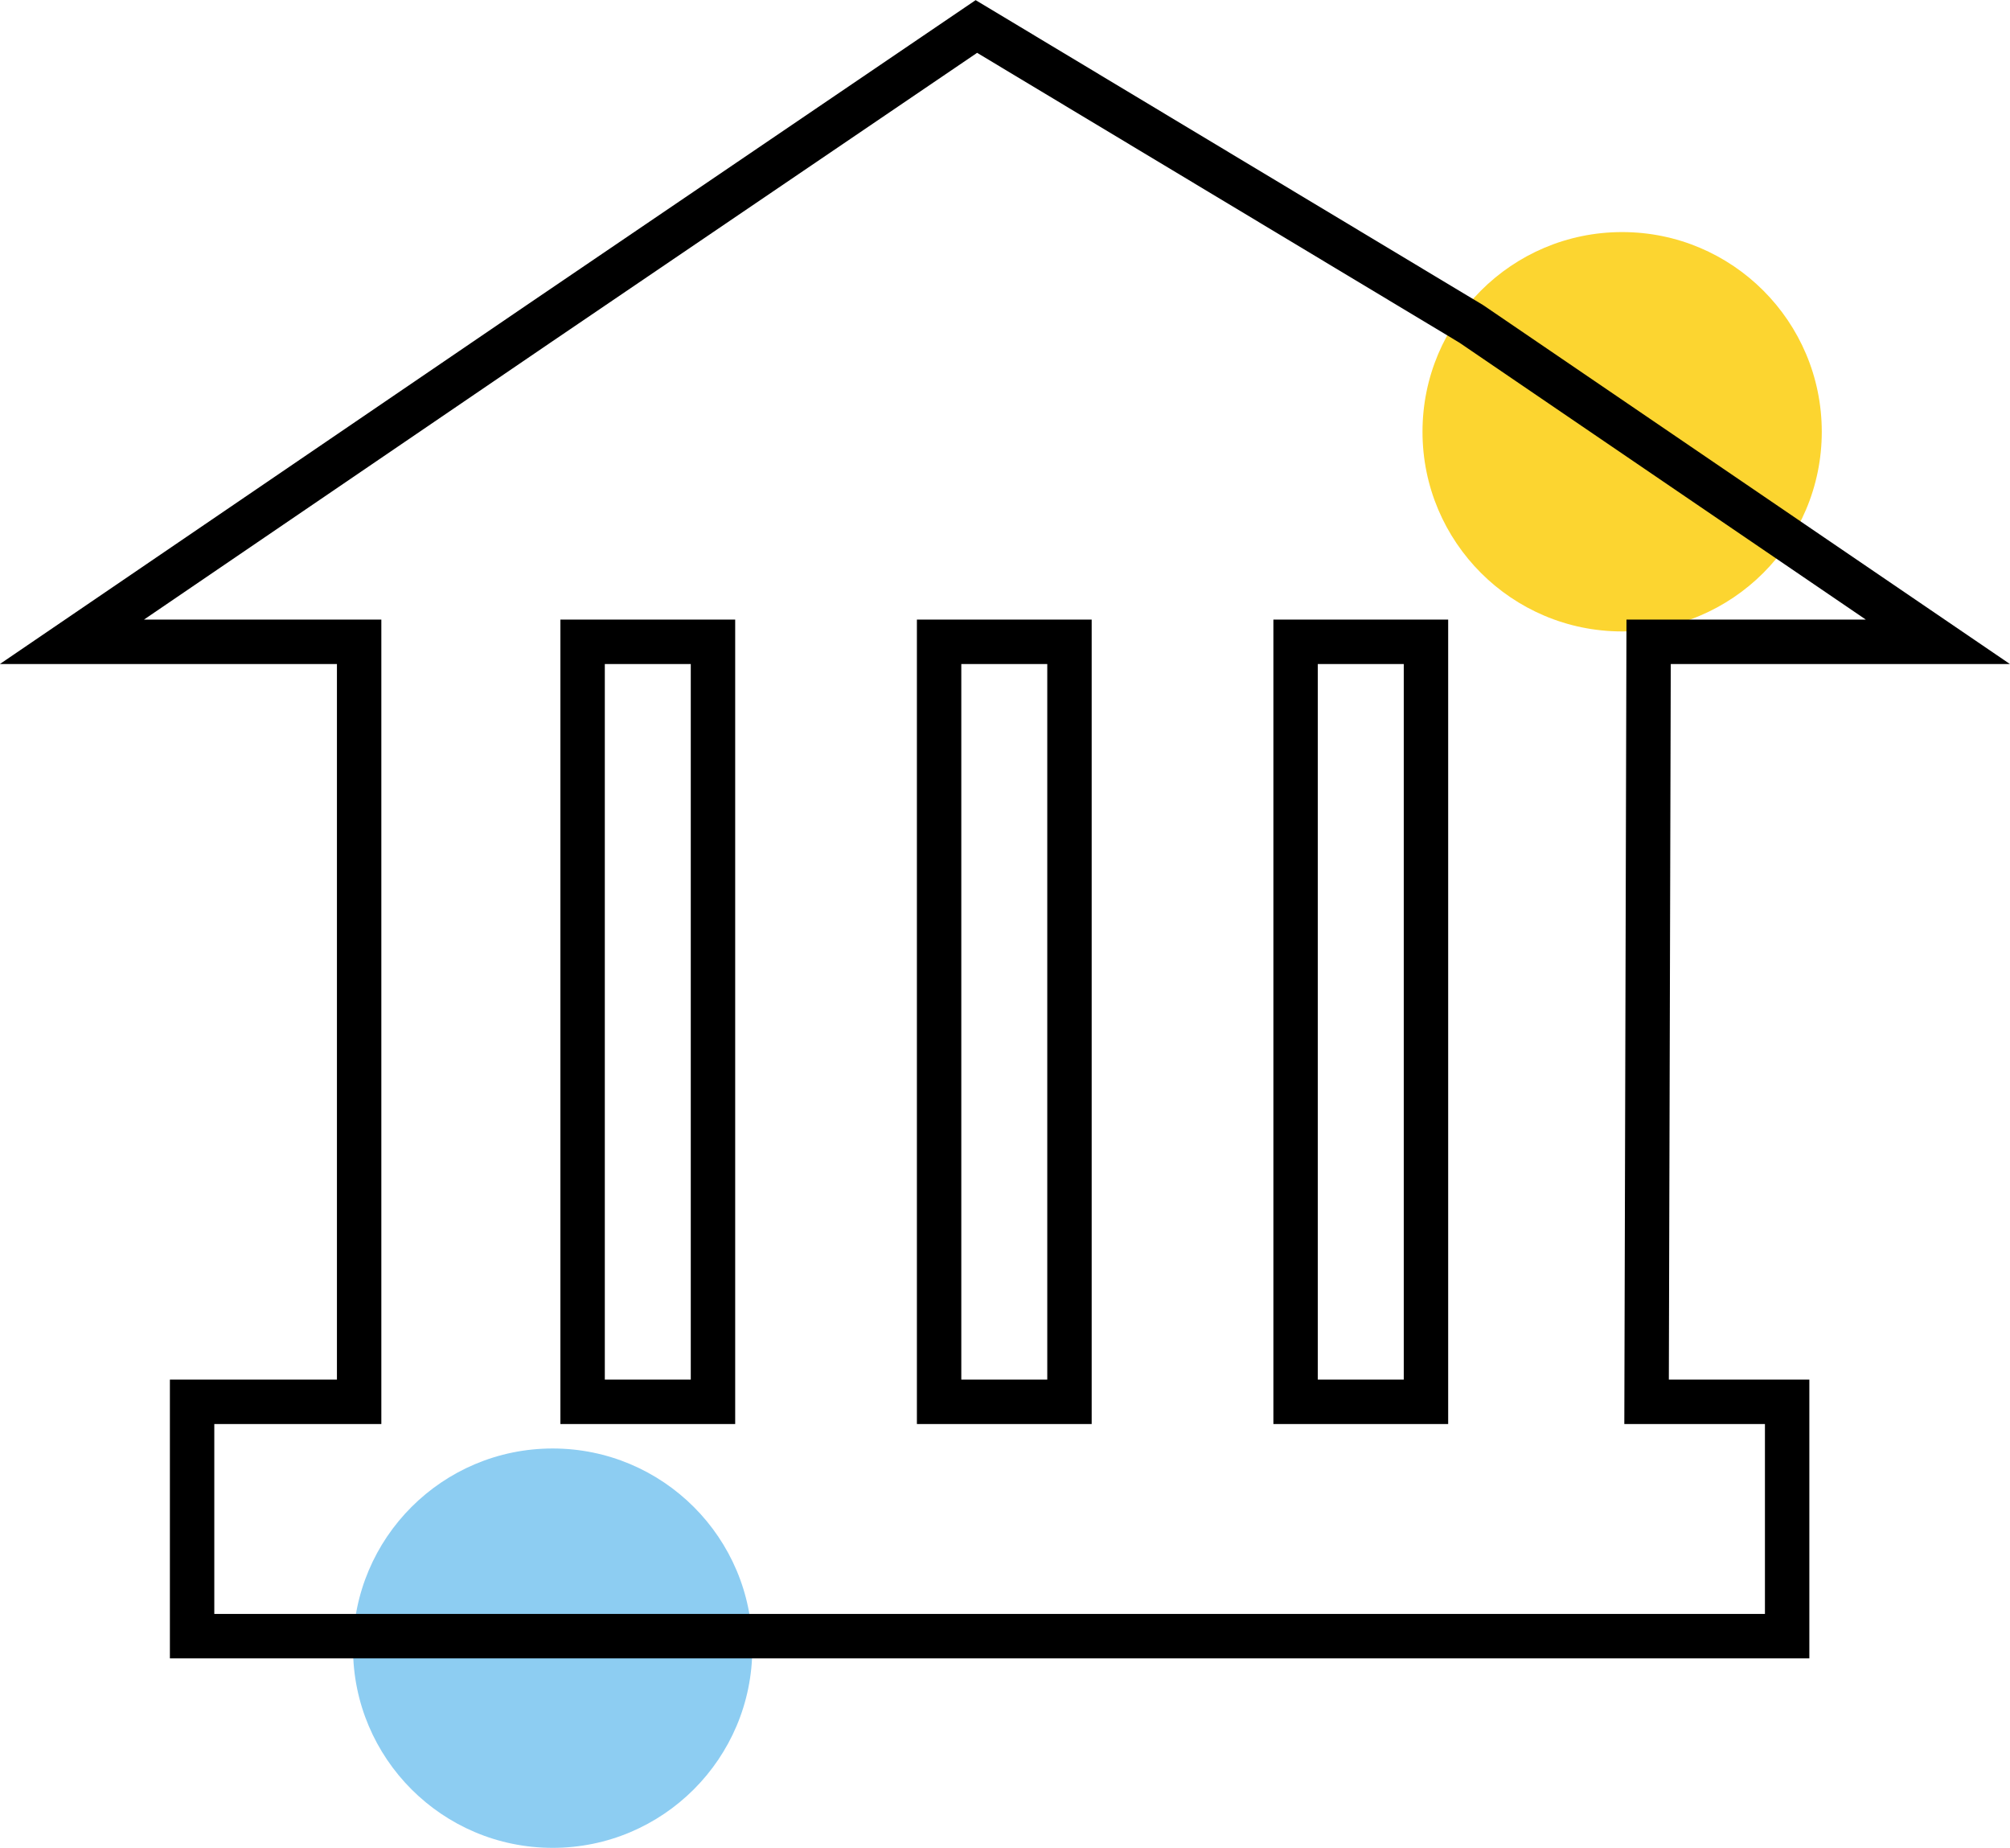
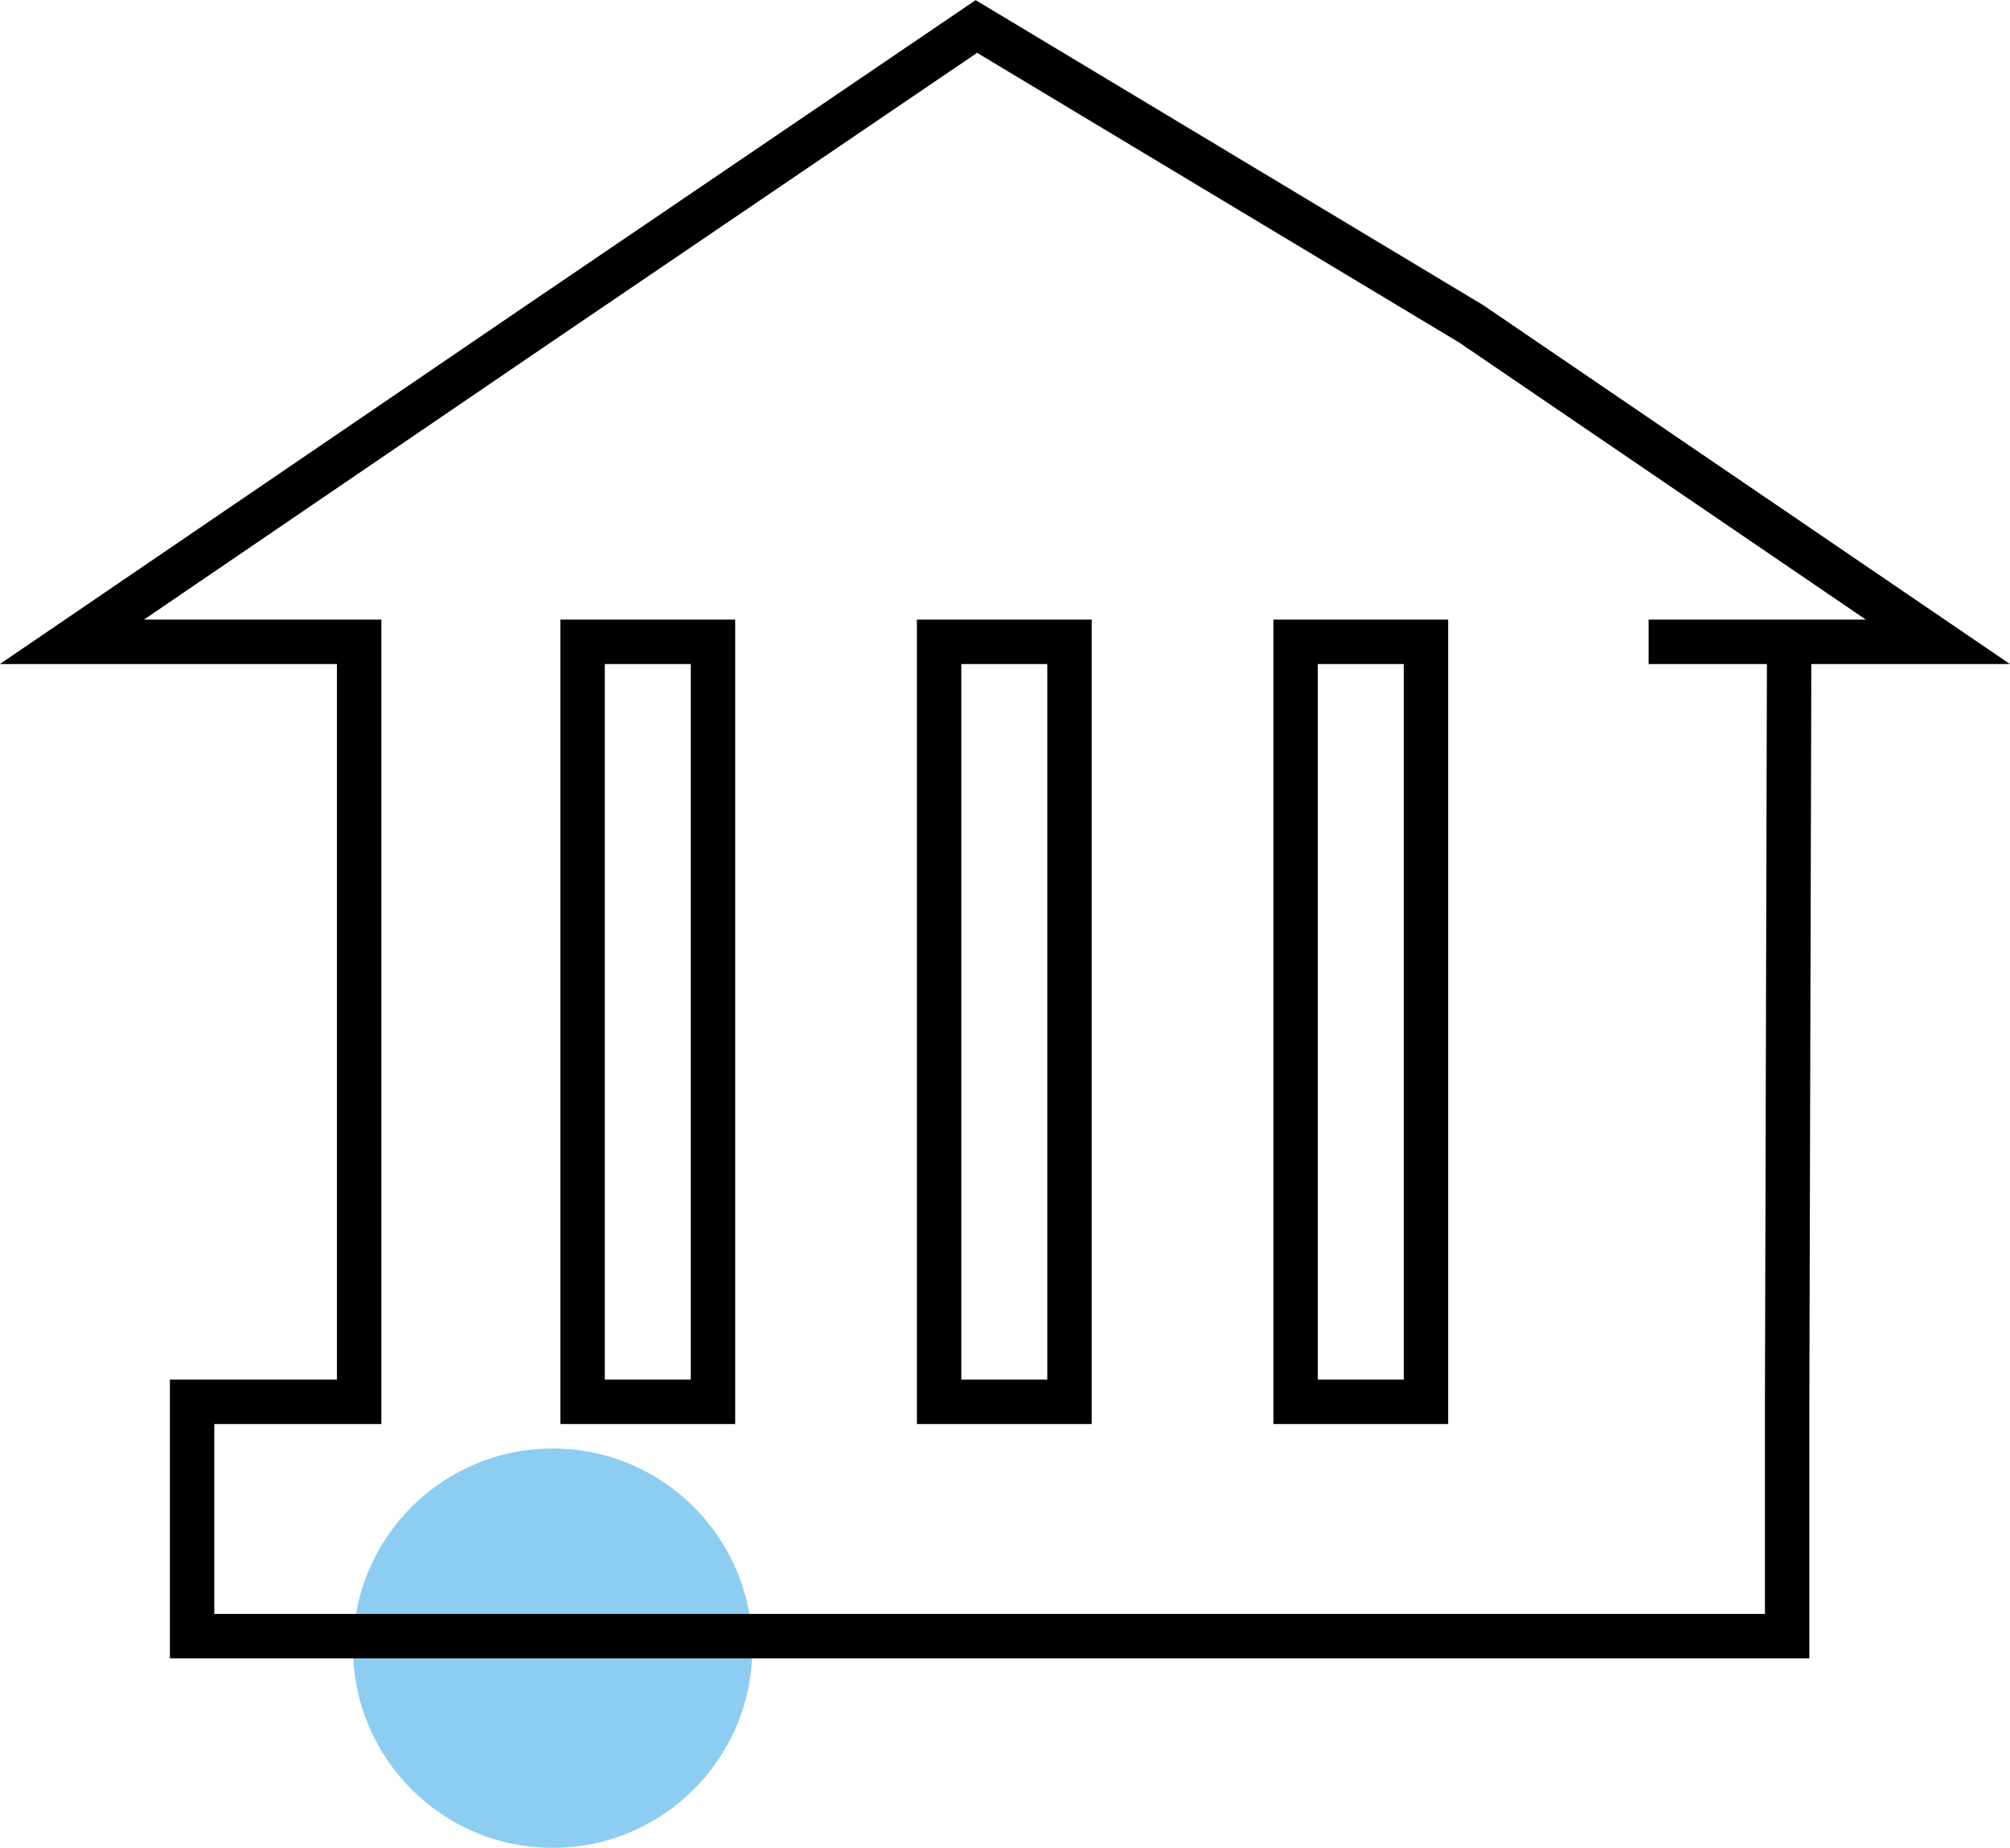
<svg xmlns="http://www.w3.org/2000/svg" viewBox="0 0 98.67 90.69">
  <defs>
    <style>.cls-1{fill:#fcd530;}.cls-2{fill:#8dcdf2;}.cls-3{fill:none;stroke:#000;stroke-miterlimit:10;stroke-width:2.18px;}</style>
  </defs>
  <title>Asset 2</title>
  <g id="Layer_2">
    <g id="Layer_1-2">
-       <circle cx="79.63" cy="21.19" r="9.8" class="cls-1" />
      <circle cx="27.13" cy="80.89" r="9.8" class="cls-2" />
-       <path d="M80.93 31.5h14.2l-22.9-15.6-24.3-14.6-21.5 14.6-22.9 15.6h14.1v37.3h-8.2v11.5h78.3V68.8h-6.9l.1-37.3zM70 68.8h-6.4V31.5H70zm-17.5 0h-6.4V31.5h6.4zM28.6 31.5H35v37.3h-6.4z" class="cls-3" />
+       <path d="M80.93 31.5h14.2l-22.9-15.6-24.3-14.6-21.5 14.6-22.9 15.6h14.1v37.3h-8.2v11.5h78.3V68.8l.1-37.3zM70 68.8h-6.4V31.5H70zm-17.5 0h-6.4V31.5h6.4zM28.6 31.5H35v37.3h-6.4z" class="cls-3" />
    </g>
  </g>
</svg>